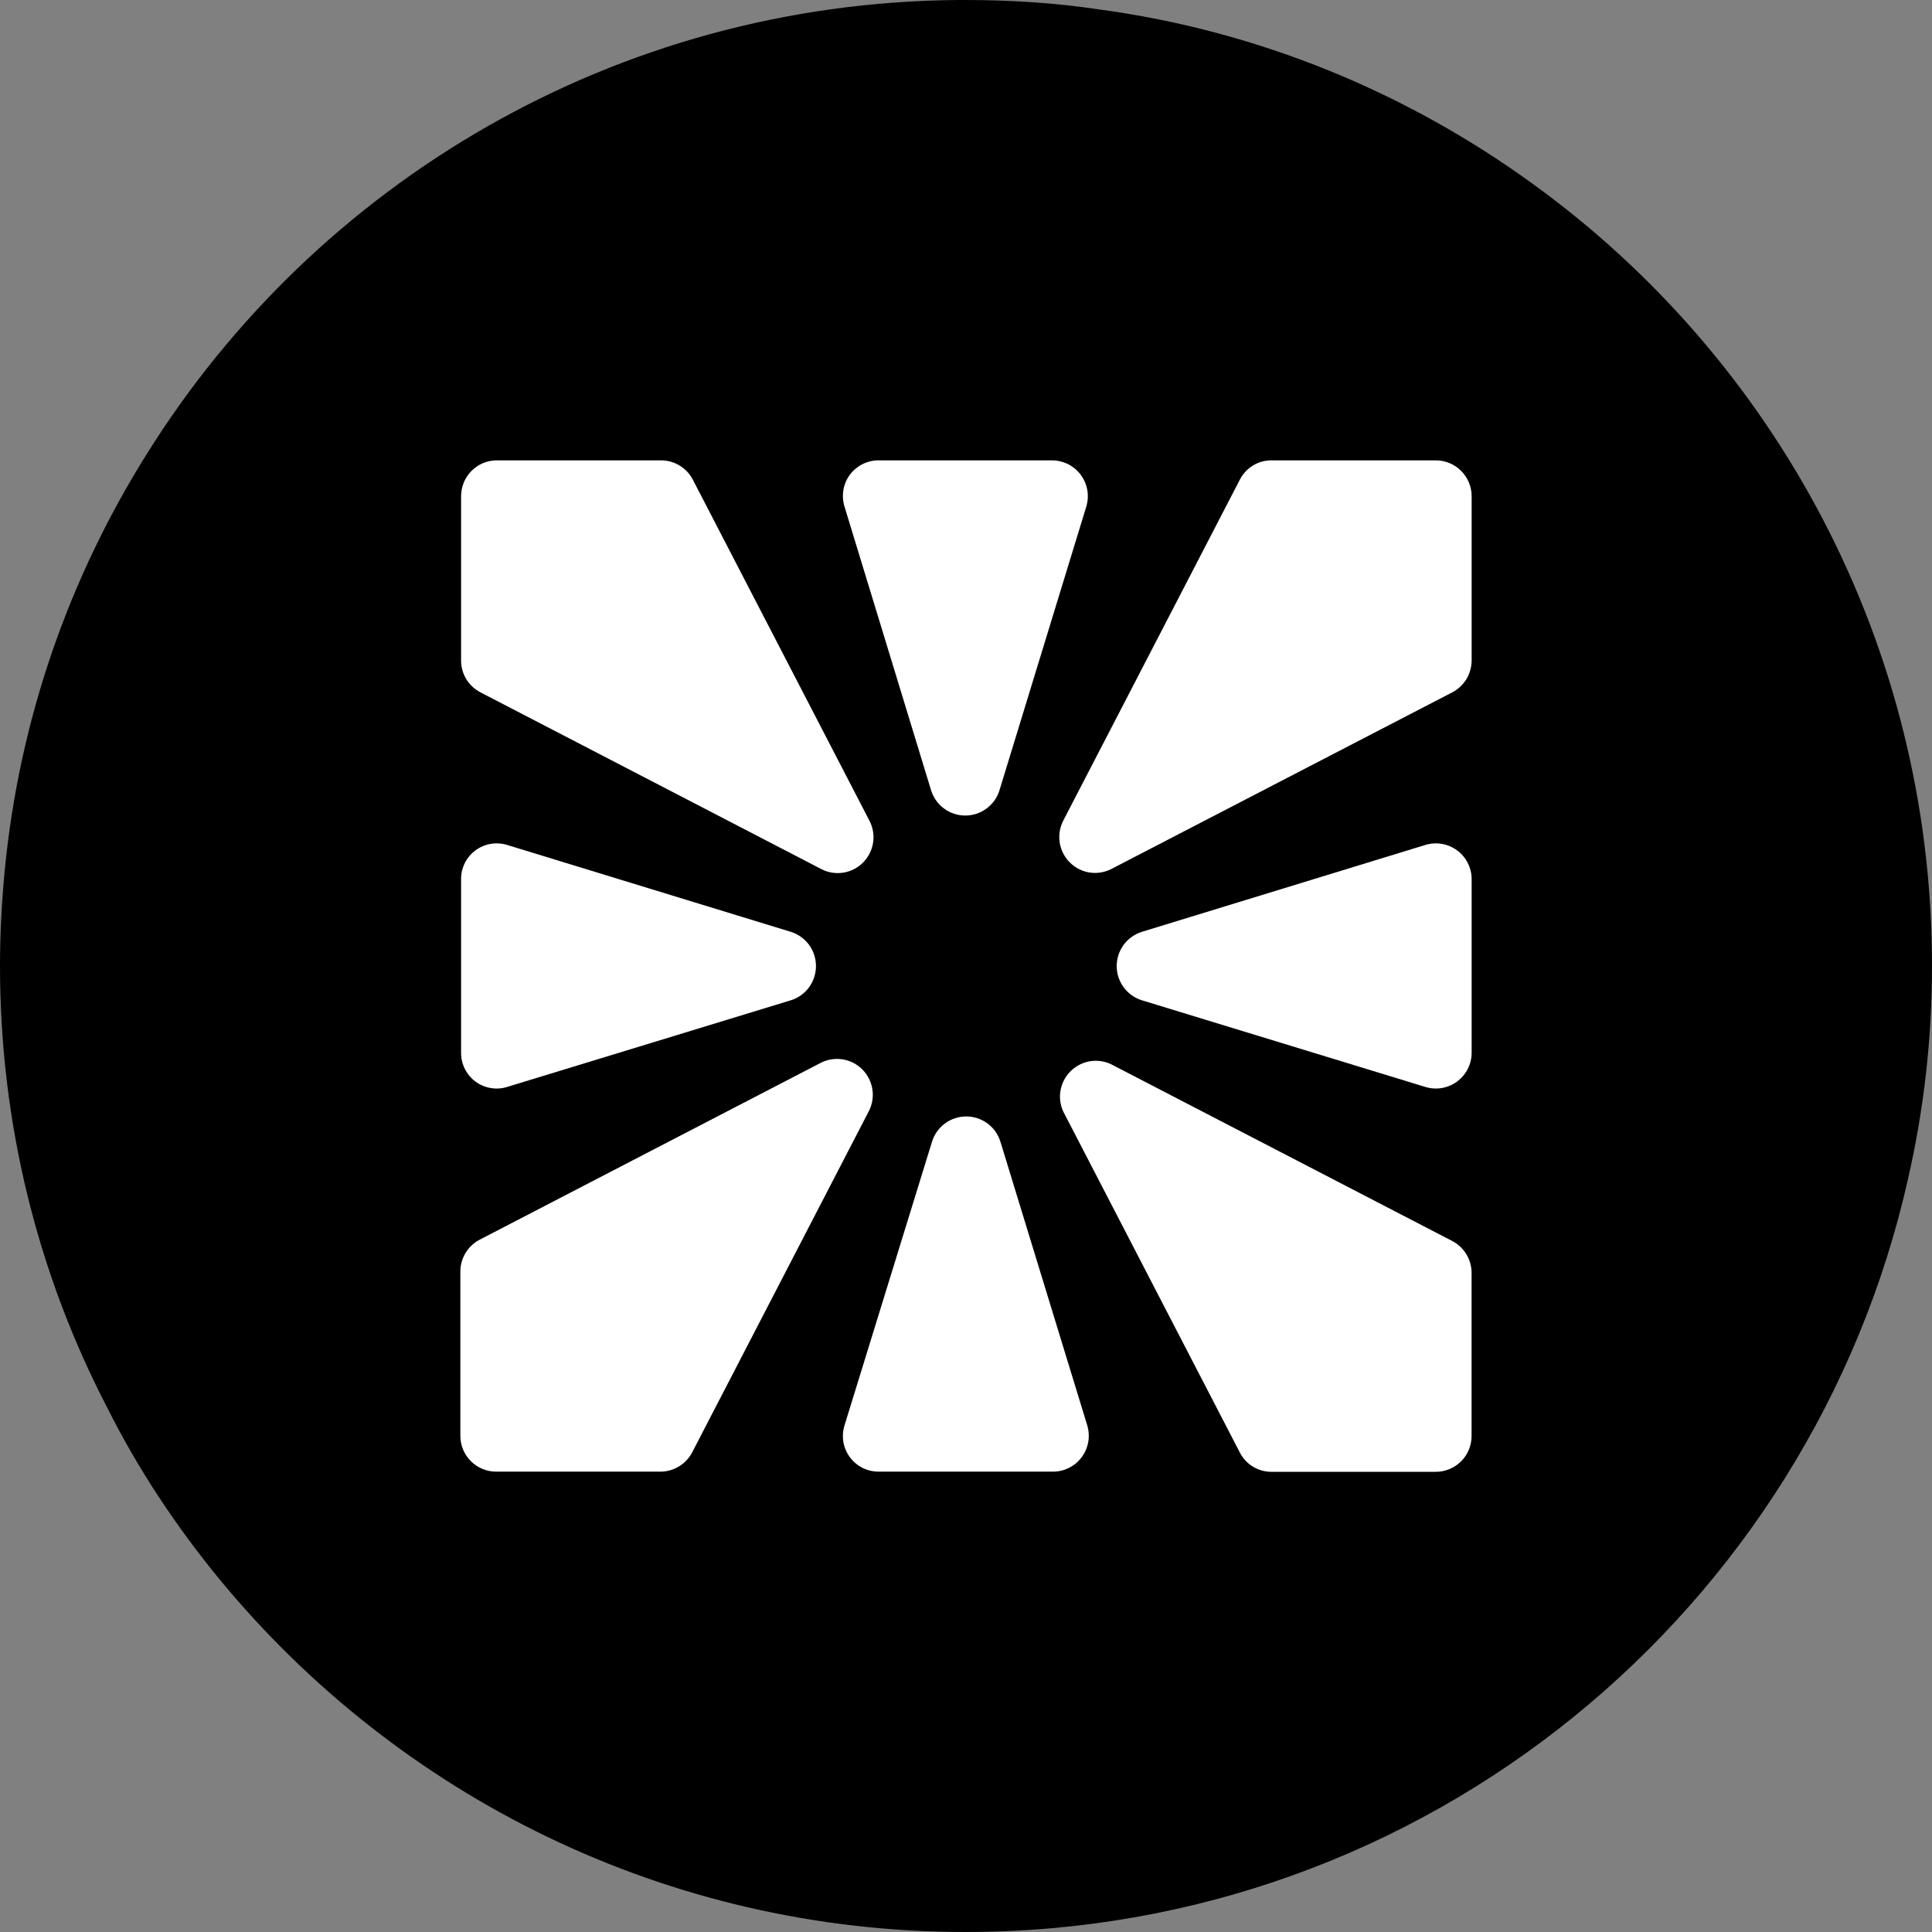
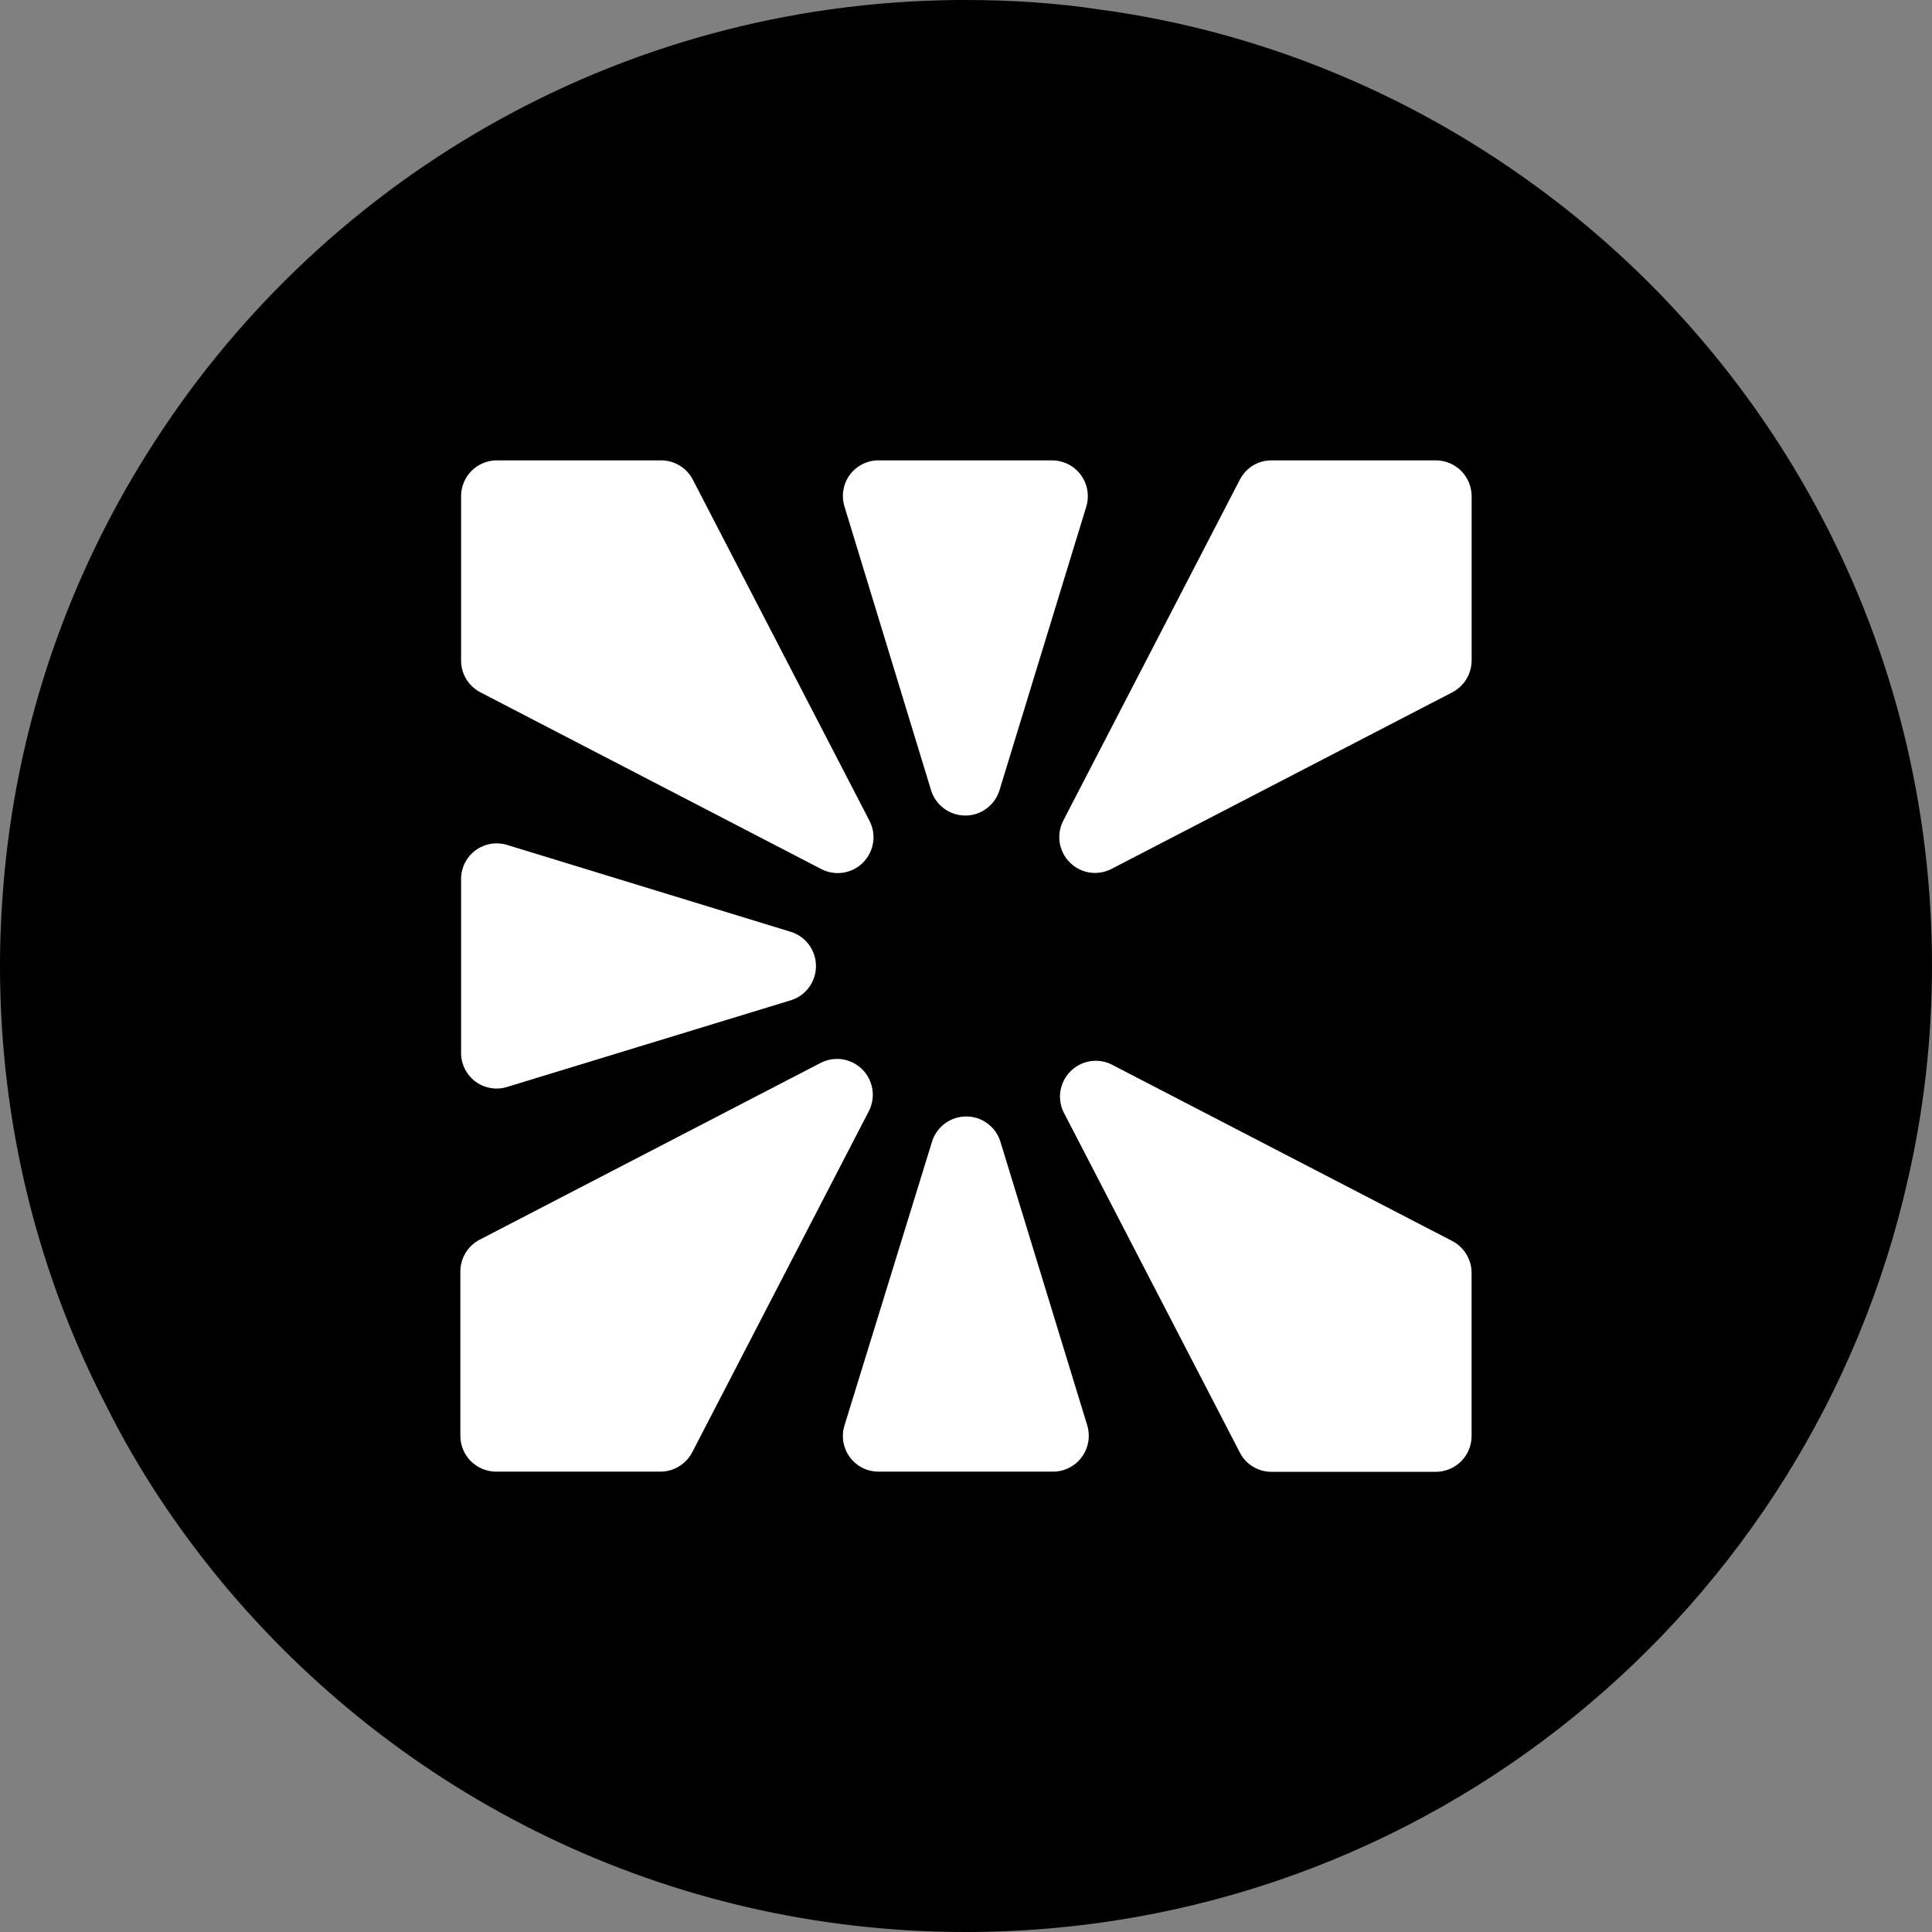
<svg xmlns="http://www.w3.org/2000/svg" width="32" height="32" viewBox="0 0 32 32" fill="none">
  <rect x="0" y="0" width="32" height="32" fill="#808080" stroke="none" />
  <g clip-path="url(#clip0_5182_12)">
    <path d="M32 15.995C32 17.203 31.865 18.381 31.604 19.521C30.001 26.668 23.626 32 15.995 32C11.021 32 6.587 29.73 3.651 26.176C2.927 25.297 2.289 24.34 1.777 23.317C0.637 21.124 0 18.632 0 15.995C0 15.464 0.029 14.942 0.077 14.43C0.319 11.909 1.149 9.562 2.434 7.515C5.235 3.033 10.19 0.048 15.86 0H15.995C16.739 0 17.483 0.048 18.197 0.155C20.854 0.512 23.307 1.536 25.384 3.043C29.392 5.94 32 10.664 32 15.995Z" fill="black" />
    <path d="M13.987 8.389L15.423 13.094C15.461 13.214 15.536 13.319 15.638 13.393C15.739 13.468 15.862 13.508 15.988 13.508C16.114 13.508 16.237 13.468 16.338 13.393C16.44 13.319 16.515 13.214 16.553 13.094L17.993 8.389C18.019 8.301 18.025 8.207 18.009 8.116C17.993 8.025 17.956 7.94 17.901 7.865C17.846 7.791 17.775 7.731 17.693 7.689C17.61 7.648 17.52 7.626 17.427 7.625H14.569C14.475 7.622 14.382 7.642 14.297 7.682C14.212 7.723 14.138 7.783 14.081 7.857C14.024 7.932 13.986 8.019 13.97 8.112C13.954 8.204 13.96 8.299 13.987 8.389Z" fill="white" />
-     <path d="M23.608 13.995L18.91 15.435C18.79 15.473 18.685 15.549 18.611 15.65C18.536 15.752 18.496 15.875 18.496 16.001C18.496 16.127 18.536 16.25 18.611 16.352C18.685 16.453 18.79 16.529 18.91 16.567L23.608 18.003C23.696 18.03 23.79 18.037 23.881 18.021C23.973 18.005 24.059 17.969 24.134 17.914C24.208 17.858 24.269 17.787 24.311 17.704C24.353 17.622 24.375 17.53 24.375 17.437V14.561C24.375 14.468 24.353 14.377 24.311 14.294C24.269 14.211 24.208 14.139 24.134 14.085C24.059 14.03 23.973 13.993 23.881 13.977C23.79 13.962 23.696 13.968 23.608 13.995Z" fill="white" />
    <path d="M18.009 23.611L16.569 18.907C16.531 18.786 16.456 18.681 16.354 18.607C16.253 18.532 16.13 18.492 16.004 18.492C15.878 18.492 15.755 18.532 15.653 18.607C15.552 18.681 15.476 18.786 15.438 18.907L13.987 23.611C13.96 23.7 13.954 23.793 13.969 23.885C13.985 23.976 14.022 24.062 14.077 24.136C14.132 24.211 14.204 24.271 14.286 24.313C14.369 24.354 14.46 24.375 14.553 24.375H17.427C17.521 24.377 17.614 24.357 17.698 24.316C17.782 24.276 17.856 24.216 17.912 24.141C17.969 24.067 18.007 23.98 18.024 23.888C18.041 23.796 18.035 23.701 18.009 23.611Z" fill="white" />
    <path d="M18.404 14.395L24.055 11.467C24.151 11.417 24.231 11.341 24.288 11.249C24.344 11.156 24.374 11.05 24.375 10.941V8.219C24.375 8.061 24.312 7.91 24.201 7.799C24.09 7.688 23.939 7.625 23.782 7.625H21.061C20.953 7.624 20.846 7.654 20.753 7.71C20.66 7.767 20.585 7.849 20.535 7.946L17.609 13.596C17.553 13.707 17.533 13.834 17.552 13.957C17.572 14.081 17.63 14.195 17.718 14.283C17.806 14.372 17.919 14.431 18.043 14.451C18.166 14.471 18.292 14.451 18.404 14.395Z" fill="white" />
    <path d="M13.101 15.435L8.4 13.995C8.312 13.968 8.218 13.962 8.127 13.977C8.036 13.993 7.949 14.03 7.875 14.085C7.801 14.14 7.741 14.211 7.699 14.294C7.658 14.377 7.636 14.468 7.637 14.561V17.438C7.636 17.53 7.658 17.621 7.699 17.704C7.741 17.787 7.801 17.859 7.875 17.914C7.949 17.969 8.036 18.006 8.127 18.021C8.218 18.037 8.312 18.031 8.4 18.003L13.101 16.567C13.222 16.529 13.326 16.454 13.401 16.352C13.475 16.25 13.515 16.127 13.515 16.001C13.515 15.875 13.475 15.752 13.401 15.65C13.326 15.549 13.222 15.473 13.101 15.435Z" fill="white" />
    <path d="M17.609 18.407L20.535 24.057C20.584 24.154 20.659 24.236 20.752 24.292C20.845 24.349 20.952 24.378 21.061 24.378H23.781C23.939 24.378 24.089 24.315 24.201 24.204C24.312 24.093 24.374 23.942 24.374 23.784V21.082C24.374 20.973 24.344 20.867 24.287 20.774C24.231 20.681 24.15 20.606 24.054 20.555L18.403 17.627C18.294 17.575 18.171 17.558 18.051 17.578C17.932 17.599 17.821 17.655 17.735 17.74C17.648 17.825 17.59 17.934 17.567 18.054C17.544 18.173 17.559 18.296 17.609 18.407Z" fill="white" />
    <path d="M14.402 13.596L11.476 7.946C11.426 7.849 11.351 7.768 11.258 7.712C11.165 7.655 11.059 7.625 10.95 7.625H8.226C8.069 7.626 7.919 7.689 7.809 7.8C7.699 7.911 7.637 8.062 7.637 8.219V10.941C7.637 11.05 7.667 11.156 7.723 11.249C7.78 11.342 7.861 11.417 7.957 11.467L13.604 14.395C13.715 14.453 13.842 14.473 13.967 14.454C14.091 14.434 14.206 14.376 14.294 14.287C14.383 14.198 14.441 14.083 14.461 13.959C14.48 13.835 14.46 13.708 14.402 13.596Z" fill="white" />
    <path d="M13.592 17.605L7.945 20.533C7.849 20.583 7.768 20.658 7.712 20.751C7.655 20.844 7.625 20.951 7.625 21.059V23.782C7.625 23.938 7.687 24.089 7.797 24.2C7.908 24.311 8.058 24.374 8.214 24.375H10.939C11.047 24.375 11.154 24.345 11.246 24.288C11.339 24.232 11.415 24.151 11.465 24.055L14.391 18.404C14.448 18.292 14.469 18.165 14.449 18.041C14.43 17.917 14.371 17.802 14.283 17.713C14.194 17.624 14.079 17.566 13.955 17.546C13.831 17.527 13.704 17.547 13.592 17.605Z" fill="white" />
  </g>
  <defs>
    <clipPath id="clip0_5182_12">
      <rect width="32" height="32" fill="white" />
    </clipPath>
  </defs>
</svg>